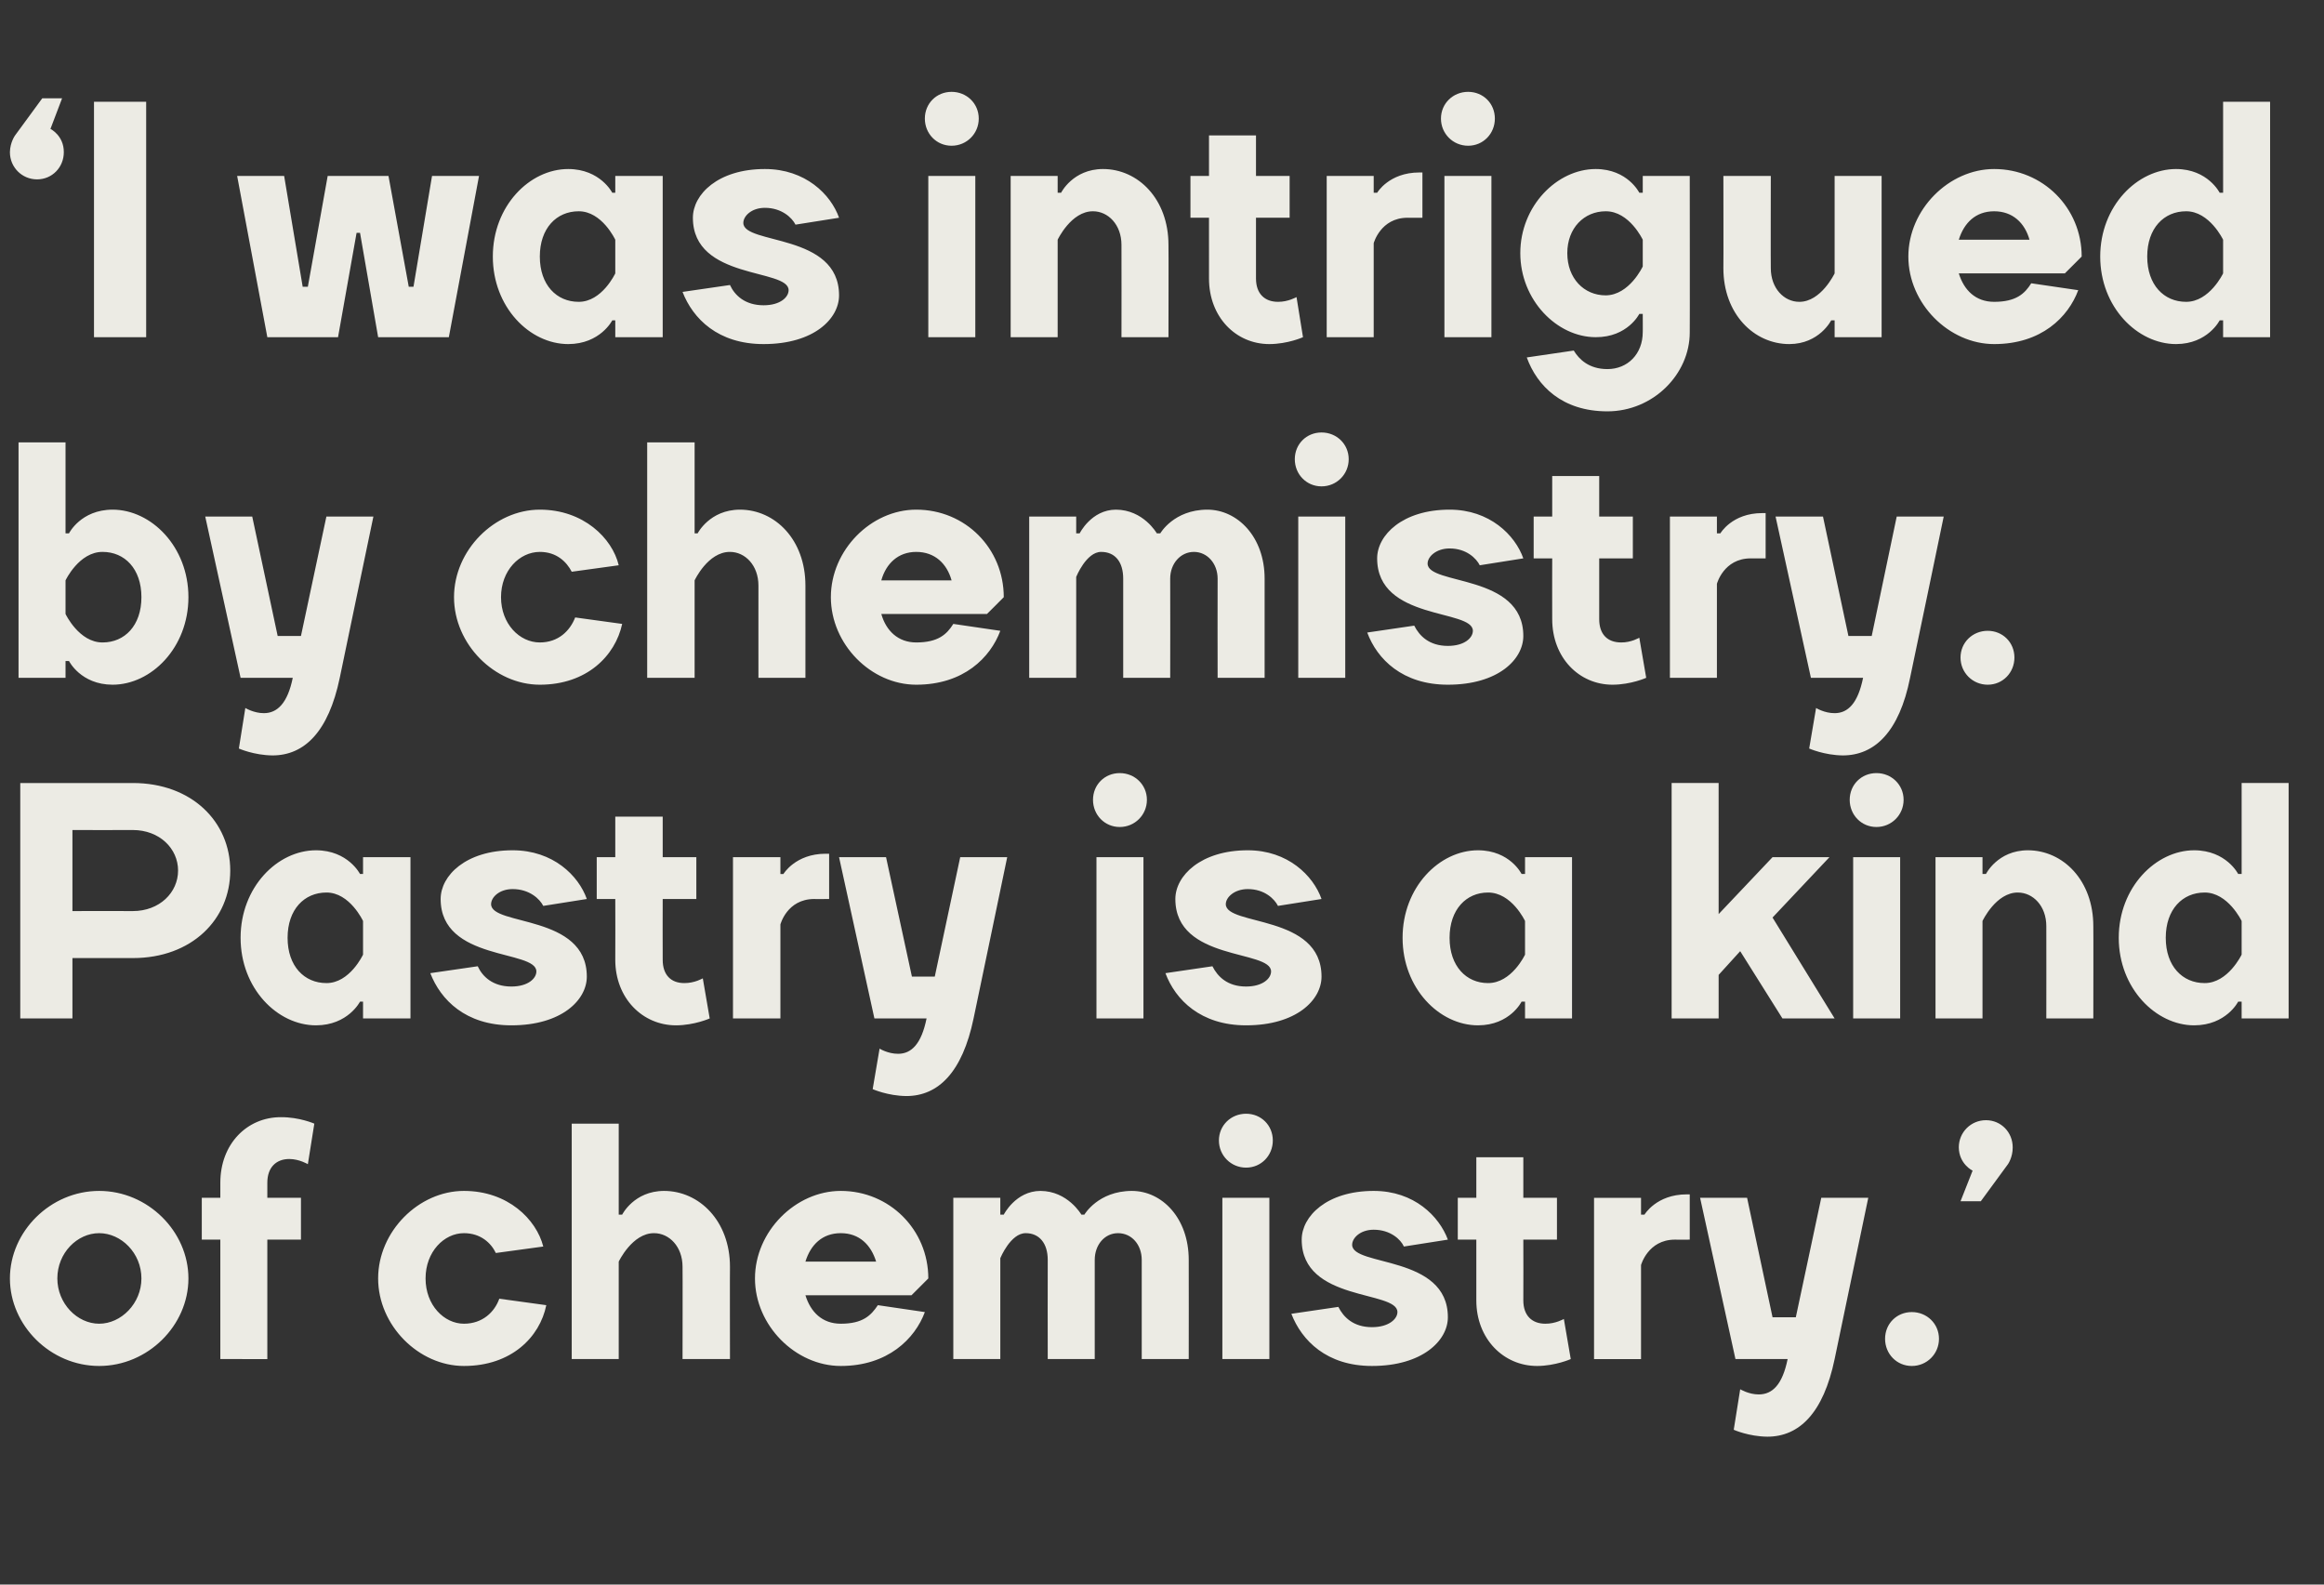
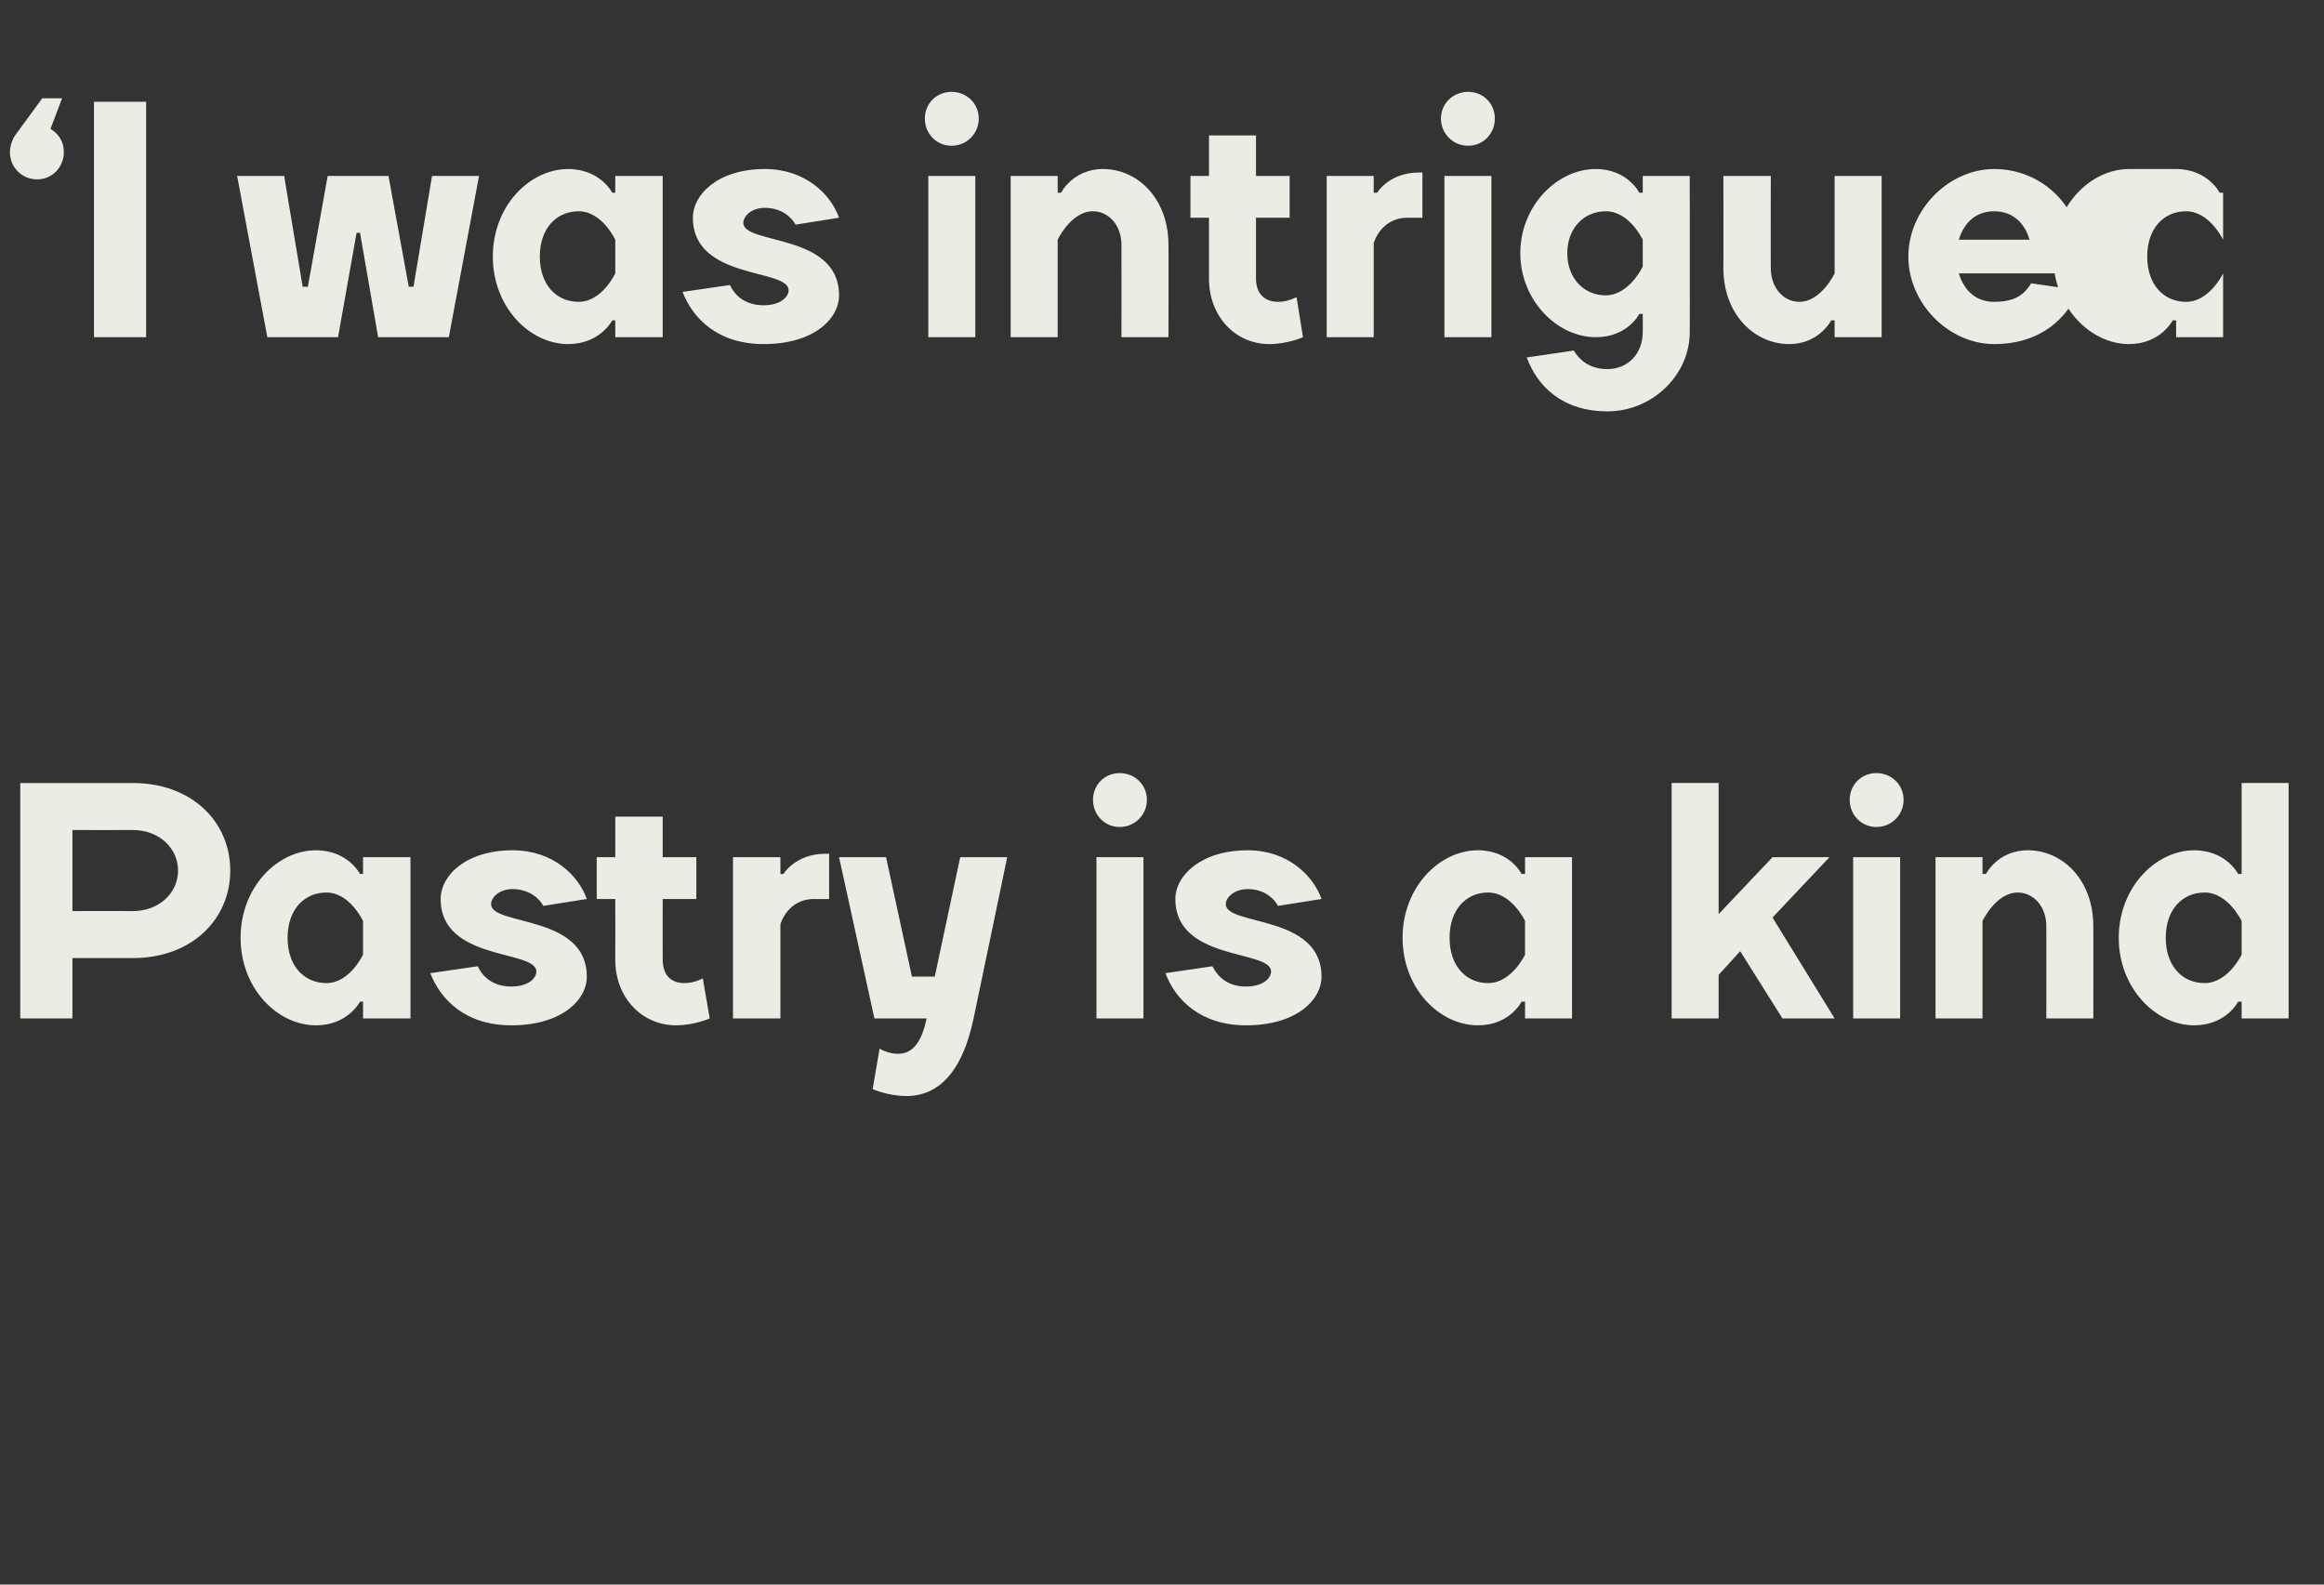
<svg xmlns="http://www.w3.org/2000/svg" version="1.1" width="539px" height="367.5px" viewBox="0 -1 539 367.5" style="top:-1px">
  <rect x="0" y="-1" width="539" height="367.5" fill="#333333" stroke="none" />
  <desc>‘I was intrigued by chemistry. Pastry is a kind of chemistry.’</desc>
  <defs />
  <g id="Polygon46998">
-     <path d="m32.8 295.5c0-5.9-4.7-10.5-9.8-10.5c-5.1 0-9.7 4.6-9.7 10.5c0 5.8 4.6 10.5 9.7 10.5c5.1 0 9.8-4.7 9.8-10.5zm-30.5 0c0-10.9 9.4-20.3 20.7-20.3c11.3 0 20.7 9.4 20.7 20.3c0 10.9-9.4 20.3-20.7 20.3c-11.3 0-20.7-9.4-20.7-20.3zm44.5-18.7h4.3v-3.5c0-9 6.2-15.2 14-15.2c4.32-.04 7.8 1.5 7.8 1.5l-1.5 9.4s-1.98-1.19-4.3-1.2c-3.1 0-5.1 2-5.1 5.5v3.5h7.8v9.7H62v27.7H51.1v-27.7h-4.3v-9.7zm40.9 18.7c0-10.9 9.4-20.3 19.9-20.3c10.2 0 16.8 6.6 18.4 12.9l-11 1.5c-1.1-2.3-3.5-4.6-7.4-4.6c-4.6 0-8.9 4.3-8.9 10.5c0 6.2 4.3 10.5 8.9 10.5c4.3 0 7.1-2.7 8.2-5.8l10.9 1.5c-1.5 7.4-8.1 14.1-19.1 14.1c-10.5 0-19.9-9.4-19.9-20.3zm81.6 18.7h-11s.04-21.43 0-21.4c0-4.7-3.1-7.8-6.6-7.8c-5.06-.03-8.2 6.6-8.2 6.6v22.6h-10.9v-54.6h10.9v21.1h.8s2.73-5.48 9.7-5.5c8.2 0 15.3 7 15.3 17.6c-.04-.03 0 21.4 0 21.4zm46-18.7c-.02 0-3.9 3.9-3.9 3.9h-24.6c1.2 3.9 3.9 6.6 8.2 6.6c5.1 0 7-1.9 8.6-4.3l10.9 1.6c-2.3 6.2-8.6 12.5-19.5 12.5c-10.5 0-19.9-9.4-19.9-20.3c0-10.9 9.4-20.3 19.9-20.3c11.3 0 20.3 9 20.3 20.3zm-28.5-3.9h16.4c-1.2-3.9-3.9-6.6-8.2-6.6c-4.3 0-7 2.7-8.2 6.6zm67.1 22.6H243s-.03-22.99 0-23c0-3.9-2-6.2-5.1-6.2c-3.51-.03-5.9 5.8-5.9 5.8v23.4h-10.9v-37.4H232v3.9h.8s2.76-5.48 8.5-5.5c6.35.02 9.5 5.5 9.5 5.5h.7s3.17-5.48 11-5.5c7 0 13.2 6.3 13.2 16c.03.01 0 23 0 23h-10.9v-23c0-3.5-2.3-6.2-5.5-6.2c-3.1 0-5.4 2.7-5.4 6.2v23zm40.5 0h-10.9v-37.4h10.9v37.4zm-5.4-56.9c3.5 0 6.2 2.7 6.2 6.2c0 3.5-2.7 6.3-6.2 6.3c-3.5 0-6.3-2.8-6.3-6.3c0-3.5 2.8-6.2 6.3-6.2zm29.6 17.9c9.4 0 15.2 5.9 17.2 11.3l-10.2 1.6c-.7-1.6-3.1-3.9-7-3.9c-3.1 0-5 1.9-5 3.5c0 5.1 22.2 2.3 22.2 16.8c0 5.4-5.9 11.3-17.6 11.3c-10.5 0-16.3-5.9-18.7-12.1l10.9-1.6c1.2 2.4 3.5 4.7 7.8 4.7c3.9 0 5.9-1.9 5.9-3.5c0-5.1-22.2-2.3-22.2-16.8c0-5.4 5.8-11.3 16.7-11.3zm19.5 1.6h4.3v-9.4h10.9v9.4h7.8v9.7h-7.8s.04 14.07 0 14.1c0 3.5 2 5.4 5.1 5.4c2.35.03 4.3-1.1 4.3-1.1l1.6 9.3s-3.55 1.58-7.8 1.6c-7.8 0-14.1-6.3-14.1-15.2c.02-.03 0-14.1 0-14.1h-4.3v-9.7zm53.8 9.7s-3.46.03-3.5 0c-6.2.03-7.8 5.9-7.8 5.9v21.8h-10.9v-37.4h10.9v3.9h.8s2.75-4.7 9.8-4.7h.7v10.5zm41.4-9.7l-7.8 37.4c-2.6 12.5-8.2 18-15.6 18c-4.3-.04-7.8-1.6-7.8-1.6l1.5-9.4s2 1.21 4.3 1.2c3.2 0 5.5-2.3 6.7-8.2c-.03.02-12.1 0-12.1 0l-8.2-37.4h10.9l5.9 27.7h5.4l5.9-27.7h10.9zm10.1 26.5c3.5 0 6.3 2.7 6.3 6.2c0 3.5-2.8 6.3-6.3 6.3c-3.5 0-6.2-2.8-6.2-6.3c0-3.5 2.7-6.2 6.2-6.2zm17.2-44.5c3.5 0 6.2 2.8 6.2 6.3c.02 2.32-1.1 3.9-1.1 3.9l-6.3 8.6h-4.7l2.8-7.1s-3.16-1.52-3.2-5.4c0-3.5 2.8-6.3 6.3-6.3z" stroke="none" fill="#ecebe4" />
-   </g>
+     </g>
  <g id="Polygon46997">
    <path d="m30.8 191.5c.01.04-14 0-14 0v18.8s14.01-.04 14 0c6.2 0 10.5-4.3 10.5-9.4c0-5.1-4.3-9.4-10.5-9.4zm0 29.7c.01-.02-14 0-14 0v14H4.7v-54.6s26.11.02 26.1 0c13.7 0 22.6 9 22.6 20.3c0 11.3-8.9 20.3-22.6 20.3zm42.5-25c7.43.02 10.2 5.5 10.2 5.5h.7v-3.9h11v37.4h-11v-3.9h-.7s-2.77 5.48-10.2 5.5c-9 0-17.5-8.6-17.5-20.3c0-11.7 8.5-20.3 17.5-20.3zm10.9 16.4s-3.08-6.63-8.5-6.6c-5.1 0-9 3.9-9 10.5c0 6.6 3.9 10.5 9 10.5c5.42.03 8.5-6.6 8.5-6.6v-7.8zm34.7-16.4c9.4 0 15.3 5.9 17.2 11.3l-10.1 1.6c-.8-1.6-3.2-3.9-7.1-3.9c-3.1 0-5 1.9-5 3.5c0 5.1 22.2 2.3 22.2 16.8c0 5.4-5.8 11.3-17.5 11.3c-10.6 0-16.4-5.9-18.8-12.1l11-1.6c1.1 2.4 3.5 4.7 7.8 4.7c3.9 0 5.8-1.9 5.8-3.5c0-5.1-22.2-2.3-22.2-16.8c0-5.4 5.8-11.3 16.7-11.3zm19.5 1.6h4.3v-9.4h11v9.4h7.8v9.7h-7.8s-.04 14.07 0 14.1c0 3.5 1.9 5.4 5 5.4c2.37.03 4.3-1.1 4.3-1.1l1.6 9.3s-3.53 1.58-7.8 1.6c-7.8 0-14.1-6.3-14.1-15.2c.04-.03 0-14.1 0-14.1h-4.3v-9.7zm53.9 9.7s-3.54.03-3.5 0c-6.28.03-7.8 5.9-7.8 5.9v21.8h-11v-37.4h11v3.9h.7s2.77-4.7 9.8-4.7h.8v10.5zm41.3-9.7s-7.79 37.42-7.8 37.4c-2.6 12.5-8.2 18-15.6 18c-4.28-.04-7.8-1.6-7.8-1.6l1.6-9.4s1.92 1.21 4.3 1.2c3.1 0 5.4-2.3 6.6-8.2c-.01.02-12.1 0-12.1 0l-8.2-37.4h10.9l6 27.7h5.3l5.9-27.7h10.9zm31.6 37.4h-10.9v-37.4h10.9v37.4zm-5.5-56.9c3.5 0 6.3 2.7 6.3 6.2c0 3.5-2.8 6.3-6.3 6.3c-3.5 0-6.2-2.8-6.2-6.3c0-3.5 2.7-6.2 6.2-6.2zm29.7 17.9c9.3 0 15.2 5.9 17.1 11.3l-10.1 1.6c-.8-1.6-3.1-3.9-7-3.9c-3.1 0-5.1 1.9-5.1 3.5c0 5.1 22.2 2.3 22.2 16.8c0 5.4-5.8 11.3-17.5 11.3c-10.5 0-16.4-5.9-18.7-12.1l10.9-1.6c1.2 2.4 3.5 4.7 7.8 4.7c3.9 0 5.8-1.9 5.8-3.5c0-5.1-22.2-2.3-22.2-16.8c0-5.4 5.9-11.3 16.8-11.3zm53.4 0c7.42.02 10.1 5.5 10.1 5.5h.8v-3.9h10.9v37.4h-10.9v-3.9h-.8s-2.68 5.48-10.1 5.5c-9 0-17.5-8.6-17.5-20.3c0-11.7 8.5-20.3 17.5-20.3zm10.9 16.4s-3.09-6.63-8.6-6.6c-5 0-8.9 3.9-8.9 10.5c0 6.6 3.9 10.5 8.9 10.5c5.51.03 8.6-6.6 8.6-6.6v-7.8zm44.9 22.6h-10.9v-54.6h10.9V211l12.5-13.2h13.2l-13.2 14l14.4 23.4h-12.1l-9.8-15.6l-5 5.5v10.1zm42.1 0h-10.9v-37.4h10.9v37.4zm-5.5-56.9c3.5 0 6.3 2.7 6.3 6.2c0 3.5-2.8 6.3-6.3 6.3c-3.5 0-6.2-2.8-6.2-6.3c0-3.5 2.7-6.2 6.2-6.2zm50.3 56.9h-10.9s.02-21.43 0-21.4c0-4.7-3.1-7.8-6.6-7.8c-5.08-.03-8.2 6.6-8.2 6.6v22.6h-10.9v-37.4h10.9v3.9h.8s2.71-5.48 9.7-5.5c8.2 0 15.2 7 15.2 17.6c.04-.03 0 21.4 0 21.4zm23.4-39c7.45.02 10.2 5.5 10.2 5.5h.8v-21.1h10.9v54.6h-10.9v-3.9h-.8s-2.75 5.48-10.2 5.5c-8.9 0-17.5-8.6-17.5-20.3c0-11.7 8.6-20.3 17.5-20.3zm11 16.4s-3.16-6.63-8.6-6.6c-5.1 0-9 3.9-9 10.5c0 6.6 3.9 10.5 9 10.5c5.44.03 8.6-6.6 8.6-6.6v-7.8z" stroke="none" fill="#ecebe4" />
  </g>
  <g id="Polygon46996">
-     <path d="m26.1 157.8c-7.38-.02-10.1-5.5-10.1-5.5h-.8v3.9H4.3v-54.6h10.9v21.1h.8s2.72-5.48 10.1-5.5c9 0 17.6 8.6 17.6 20.3c0 11.7-8.6 20.3-17.6 20.3zm-10.9-16.4s3.13 6.63 8.6 6.6c5.1 0 9-3.9 9-10.5c0-6.6-3.9-10.5-9-10.5c-5.47-.03-8.6 6.6-8.6 6.6v7.8zm71.4-22.6s-7.82 37.42-7.8 37.4c-2.6 12.5-8.2 18-15.6 18c-4.31-.04-7.8-1.6-7.8-1.6l1.5-9.4s1.99 1.21 4.3 1.2c3.1 0 5.5-2.3 6.7-8.2c-.04.02-12.1 0-12.1 0l-8.2-37.4h10.9l5.9 27.7h5.4l5.9-27.7h10.9zm18.7 18.7c0-10.9 9.4-20.3 19.9-20.3c10.1 0 16.8 6.6 18.3 12.9l-10.9 1.5c-1.2-2.3-3.5-4.6-7.4-4.6c-4.7 0-9 4.3-9 10.5c0 6.2 4.3 10.5 9 10.5c4.3 0 7-2.7 8.2-5.8l10.9 1.5c-1.6 7.4-8.2 14.1-19.1 14.1c-10.5 0-19.9-9.4-19.9-20.3zm81.5 18.7h-10.9s-.01-21.43 0-21.4c0-4.7-3.1-7.8-6.6-7.8c-5.11-.03-8.2 6.6-8.2 6.6v22.6h-11v-54.6h11v21.1h.7s2.78-5.48 9.8-5.5c8.2 0 15.2 7 15.2 17.6c.01-.03 0 21.4 0 21.4zm46-18.7c.03 0-3.9 3.9-3.9 3.9h-24.5c1.1 3.9 3.9 6.6 8.1 6.6c5.1 0 7.1-1.9 8.6-4.3l10.9 1.6c-2.3 6.2-8.5 12.5-19.5 12.5c-10.5 0-19.8-9.4-19.8-20.3c0-10.9 9.3-20.3 19.8-20.3c11.4 0 20.3 9 20.3 20.3zm-28.4-3.9h16.3c-1.1-3.9-3.9-6.6-8.2-6.6c-4.2 0-7 2.7-8.1 6.6zm67 22.6h-10.9s.02-22.99 0-23c0-3.9-1.9-6.2-5.1-6.2c-3.46-.03-5.8 5.8-5.8 5.8v23.4h-10.9v-37.4h10.9v3.9h.8s2.71-5.48 8.4-5.5c6.4.02 9.5 5.5 9.5 5.5h.8s3.12-5.48 10.9-5.5c7 0 13.3 6.3 13.3 16c-.02.01 0 23 0 23h-10.9s-.04-22.99 0-23c0-3.5-2.4-6.2-5.5-6.2c-3.1 0-5.5 2.7-5.5 6.2c.04.01 0 23 0 23zm40.6 0h-10.9v-37.4H312v37.4zm-5.5-56.9c3.5 0 6.3 2.7 6.3 6.2c0 3.5-2.8 6.3-6.3 6.3c-3.5 0-6.2-2.8-6.2-6.3c0-3.5 2.7-6.2 6.2-6.2zm29.7 17.9c9.3 0 15.2 5.9 17.1 11.3l-10.1 1.6c-.8-1.6-3.1-3.9-7-3.9c-3.1 0-5.1 1.9-5.1 3.5c0 5.1 22.2 2.3 22.2 16.8c0 5.4-5.8 11.3-17.5 11.3c-10.5 0-16.4-5.9-18.7-12.1l10.9-1.6c1.2 2.4 3.5 4.7 7.8 4.7c3.9 0 5.8-1.9 5.8-3.5c0-5.1-22.2-2.3-22.2-16.8c0-5.4 5.9-11.3 16.8-11.3zm19.5 1.6h4.3v-9.4h10.9v9.4h7.8v9.7h-7.8v14.1c0 3.5 1.9 5.4 5.1 5.4c2.3.03 4.2-1.1 4.2-1.1l1.6 9.3s-3.5 1.58-7.8 1.6c-7.8 0-14-6.3-14-15.2c-.03-.03 0-14.1 0-14.1h-4.3v-9.7zm53.8 9.7s-3.51.03-3.5 0c-6.25.03-7.8 5.9-7.8 5.9v21.8h-10.9v-37.4h10.9v3.9h.8s2.7-4.7 9.7-4.7h.8v10.5zm41.3-9.7s-7.77 37.42-7.8 37.4c-2.5 12.5-8.2 18-15.6 18c-4.26-.04-7.8-1.6-7.8-1.6l1.6-9.4s1.94 1.21 4.3 1.2c3.1 0 5.4-2.3 6.6-8.2c.01.02-12.1 0-12.1 0l-8.2-37.4h11l5.9 27.7h5.4l5.8-27.7h10.9zm10.2 26.5c3.5 0 6.2 2.7 6.2 6.2c0 3.5-2.7 6.3-6.2 6.3c-3.5 0-6.3-2.8-6.3-6.3c0-3.5 2.8-6.2 6.3-6.2z" stroke="none" fill="#ecebe4" />
-   </g>
+     </g>
  <g id="Polygon46995">
-     <path d="m8.6 40.6c-3.5 0-6.3-2.8-6.3-6.3c.04-2.32 1.2-3.9 1.2-3.9l6.3-8.6h4.6l-2.7 7.1s3.12 1.52 3.1 5.4c0 3.5-2.7 6.3-6.2 6.3zm25.3 36.6H21.8V22.6h12.1v54.6zM82.7 53l-4.3 24.2H62l-7-37.4h10.9l4.3 25.7h1.2L76 39.8h14.1l4.7 25.7h1.1l4.3-25.7h10.9l-7 37.4H87.7L83.5 53h-.8zm49.1-14.8c7.43.02 10.2 5.5 10.2 5.5h.7v-3.9h11v37.4h-11v-3.9h-.7s-2.77 5.48-10.2 5.5c-9 0-17.5-8.6-17.5-20.3c0-11.7 8.5-20.3 17.5-20.3zm10.9 16.4s-3.08-6.63-8.5-6.6c-5.1 0-9 3.9-9 10.5c0 6.6 3.9 10.5 9 10.5c5.42.03 8.5-6.6 8.5-6.6v-7.8zm34.7-16.4c9.4 0 15.3 5.9 17.2 11.3l-10.1 1.6c-.8-1.6-3.2-3.9-7.1-3.9c-3.1 0-5 1.9-5 3.5c0 5.1 22.2 2.3 22.2 16.8c0 5.4-5.8 11.3-17.5 11.3c-10.6 0-16.4-5.9-18.8-12.1l11-1.6c1.1 2.4 3.5 4.7 7.8 4.7c3.9 0 5.8-1.9 5.8-3.5c0-5.1-22.2-2.3-22.2-16.8c0-5.4 5.8-11.3 16.7-11.3zm48.8 39h-10.9V39.8h10.9v37.4zm-5.5-56.9c3.5 0 6.3 2.7 6.3 6.2c0 3.5-2.8 6.3-6.3 6.3c-3.5 0-6.2-2.8-6.2-6.3c0-3.5 2.7-6.2 6.2-6.2zM271 77.2h-10.9s.03-21.43 0-21.4c0-4.7-3.1-7.8-6.6-7.8c-5.07-.03-8.2 6.6-8.2 6.6v22.6h-10.9V39.8h10.9v3.9h.8s2.72-5.48 9.7-5.5c8.2 0 15.2 7 15.2 17.6c.05-.03 0 21.4 0 21.4zm5.1-37.4h4.3v-9.4h10.9v9.4h7.8v9.7h-7.8s.02 14.07 0 14.1c0 3.5 2 5.4 5.1 5.4c2.33.03 4.3-1.1 4.3-1.1l1.5 9.3s-3.47 1.58-7.8 1.6c-7.8 0-14-6.3-14-15.2V49.5h-4.3v-9.7zm53.8 9.7s-3.48.03-3.5 0c-6.22.03-7.8 5.9-7.8 5.9v21.8h-10.9V39.8h10.9v3.9h.8s2.73-4.7 9.8-4.7h.7v10.5zm16 27.7H335V39.8h10.9v37.4zm-5.4-56.9c3.5 0 6.2 2.7 6.2 6.2c0 3.5-2.7 6.3-6.2 6.3c-3.5 0-6.3-2.8-6.3-6.3c0-3.5 2.8-6.2 6.3-6.2zm29.6 17.9c7.41.02 10.1 5.5 10.1 5.5h.8v-3.9h10.9s.04 36.33 0 36.3c0 9.7-8.5 18.3-19.1 18.3c-10.5 0-16.3-5.9-18.7-12.5l10.9-1.6c1.2 2 3.5 4.3 7.8 4.3c4.7 0 8.2-3.5 8.2-8.6c.02.05 0-4.2 0-4.2h-.8s-2.69 5.42-10.1 5.4c-9 0-17.5-8.6-17.5-19.5c0-10.9 8.5-19.5 17.5-19.5zM381 54.6s-3.1-6.63-8.6-6.6c-5 0-8.9 3.9-8.9 9.7c0 5.9 3.9 9.8 8.9 9.8c5.5-.03 8.6-6.7 8.6-6.7v-6.2zm18.7-14.8h11s-.04 21.43 0 21.4c0 4.7 3.1 7.8 6.6 7.8c5.06.03 8.2-6.6 8.2-6.6V39.8h10.9v37.4h-10.9v-3.9h-.8s-2.73 5.48-9.7 5.5c-8.2 0-15.3-7-15.3-17.6c.04.03 0-21.4 0-21.4zm83.1 18.7l-3.9 3.9h-24.6c1.2 3.9 3.9 6.6 8.2 6.6c5.1 0 7.1-1.9 8.6-4.3l10.9 1.6c-2.3 6.2-8.5 12.5-19.5 12.5c-10.5 0-19.9-9.4-19.9-20.3c0-10.9 9.4-20.3 19.9-20.3c11.3 0 20.3 9 20.3 20.3zm-28.5-3.9h16.4c-1.1-3.9-3.9-6.6-8.2-6.6c-4.3 0-7 2.7-8.2 6.6zm50.4-16.4c7.36.02 10.1 5.5 10.1 5.5h.8V22.6h10.9v54.6h-10.9v-3.9h-.8s-2.74 5.48-10.1 5.5c-9 0-17.6-8.6-17.6-20.3c0-11.7 8.6-20.3 17.6-20.3zm10.9 16.4s-3.15-6.63-8.6-6.6c-5.1 0-9 3.9-9 10.5c0 6.6 3.9 10.5 9 10.5c5.45.03 8.6-6.6 8.6-6.6v-7.8z" stroke="none" fill="#ecebe4" />
+     <path d="m8.6 40.6c-3.5 0-6.3-2.8-6.3-6.3c.04-2.32 1.2-3.9 1.2-3.9l6.3-8.6h4.6l-2.7 7.1s3.12 1.52 3.1 5.4c0 3.5-2.7 6.3-6.2 6.3zm25.3 36.6H21.8V22.6h12.1v54.6zM82.7 53l-4.3 24.2H62l-7-37.4h10.9l4.3 25.7h1.2L76 39.8h14.1l4.7 25.7h1.1l4.3-25.7h10.9l-7 37.4H87.7L83.5 53h-.8zm49.1-14.8c7.43.02 10.2 5.5 10.2 5.5h.7v-3.9h11v37.4h-11v-3.9h-.7s-2.77 5.48-10.2 5.5c-9 0-17.5-8.6-17.5-20.3c0-11.7 8.5-20.3 17.5-20.3zm10.9 16.4s-3.08-6.63-8.5-6.6c-5.1 0-9 3.9-9 10.5c0 6.6 3.9 10.5 9 10.5c5.42.03 8.5-6.6 8.5-6.6v-7.8zm34.7-16.4c9.4 0 15.3 5.9 17.2 11.3l-10.1 1.6c-.8-1.6-3.2-3.9-7.1-3.9c-3.1 0-5 1.9-5 3.5c0 5.1 22.2 2.3 22.2 16.8c0 5.4-5.8 11.3-17.5 11.3c-10.6 0-16.4-5.9-18.8-12.1l11-1.6c1.1 2.4 3.5 4.7 7.8 4.7c3.9 0 5.8-1.9 5.8-3.5c0-5.1-22.2-2.3-22.2-16.8c0-5.4 5.8-11.3 16.7-11.3zm48.8 39h-10.9V39.8h10.9v37.4zm-5.5-56.9c3.5 0 6.3 2.7 6.3 6.2c0 3.5-2.8 6.3-6.3 6.3c-3.5 0-6.2-2.8-6.2-6.3c0-3.5 2.7-6.2 6.2-6.2zM271 77.2h-10.9s.03-21.43 0-21.4c0-4.7-3.1-7.8-6.6-7.8c-5.07-.03-8.2 6.6-8.2 6.6v22.6h-10.9V39.8h10.9v3.9h.8s2.72-5.48 9.7-5.5c8.2 0 15.2 7 15.2 17.6c.05-.03 0 21.4 0 21.4zm5.1-37.4h4.3v-9.4h10.9v9.4h7.8v9.7h-7.8s.02 14.07 0 14.1c0 3.5 2 5.4 5.1 5.4c2.33.03 4.3-1.1 4.3-1.1l1.5 9.3s-3.47 1.58-7.8 1.6c-7.8 0-14-6.3-14-15.2V49.5h-4.3v-9.7zm53.8 9.7s-3.48.03-3.5 0c-6.22.03-7.8 5.9-7.8 5.9v21.8h-10.9V39.8h10.9v3.9h.8s2.73-4.7 9.8-4.7h.7v10.5zm16 27.7H335V39.8h10.9v37.4zm-5.4-56.9c3.5 0 6.2 2.7 6.2 6.2c0 3.5-2.7 6.3-6.2 6.3c-3.5 0-6.3-2.8-6.3-6.3c0-3.5 2.8-6.2 6.3-6.2zm29.6 17.9c7.41.02 10.1 5.5 10.1 5.5h.8v-3.9h10.9s.04 36.33 0 36.3c0 9.7-8.5 18.3-19.1 18.3c-10.5 0-16.3-5.9-18.7-12.5l10.9-1.6c1.2 2 3.5 4.3 7.8 4.3c4.7 0 8.2-3.5 8.2-8.6c.02.05 0-4.2 0-4.2h-.8s-2.69 5.42-10.1 5.4c-9 0-17.5-8.6-17.5-19.5c0-10.9 8.5-19.5 17.5-19.5zM381 54.6s-3.1-6.63-8.6-6.6c-5 0-8.9 3.9-8.9 9.7c0 5.9 3.9 9.8 8.9 9.8c5.5-.03 8.6-6.7 8.6-6.7v-6.2zm18.7-14.8h11s-.04 21.43 0 21.4c0 4.7 3.1 7.8 6.6 7.8c5.06.03 8.2-6.6 8.2-6.6V39.8h10.9v37.4h-10.9v-3.9h-.8s-2.73 5.48-9.7 5.5c-8.2 0-15.3-7-15.3-17.6c.04.03 0-21.4 0-21.4zm83.1 18.7l-3.9 3.9h-24.6c1.2 3.9 3.9 6.6 8.2 6.6c5.1 0 7.1-1.9 8.6-4.3l10.9 1.6c-2.3 6.2-8.5 12.5-19.5 12.5c-10.5 0-19.9-9.4-19.9-20.3c0-10.9 9.4-20.3 19.9-20.3c11.3 0 20.3 9 20.3 20.3zm-28.5-3.9h16.4c-1.1-3.9-3.9-6.6-8.2-6.6c-4.3 0-7 2.7-8.2 6.6zm50.4-16.4c7.36.02 10.1 5.5 10.1 5.5h.8V22.6v54.6h-10.9v-3.9h-.8s-2.74 5.48-10.1 5.5c-9 0-17.6-8.6-17.6-20.3c0-11.7 8.6-20.3 17.6-20.3zm10.9 16.4s-3.15-6.63-8.6-6.6c-5.1 0-9 3.9-9 10.5c0 6.6 3.9 10.5 9 10.5c5.45.03 8.6-6.6 8.6-6.6v-7.8z" stroke="none" fill="#ecebe4" />
  </g>
</svg>